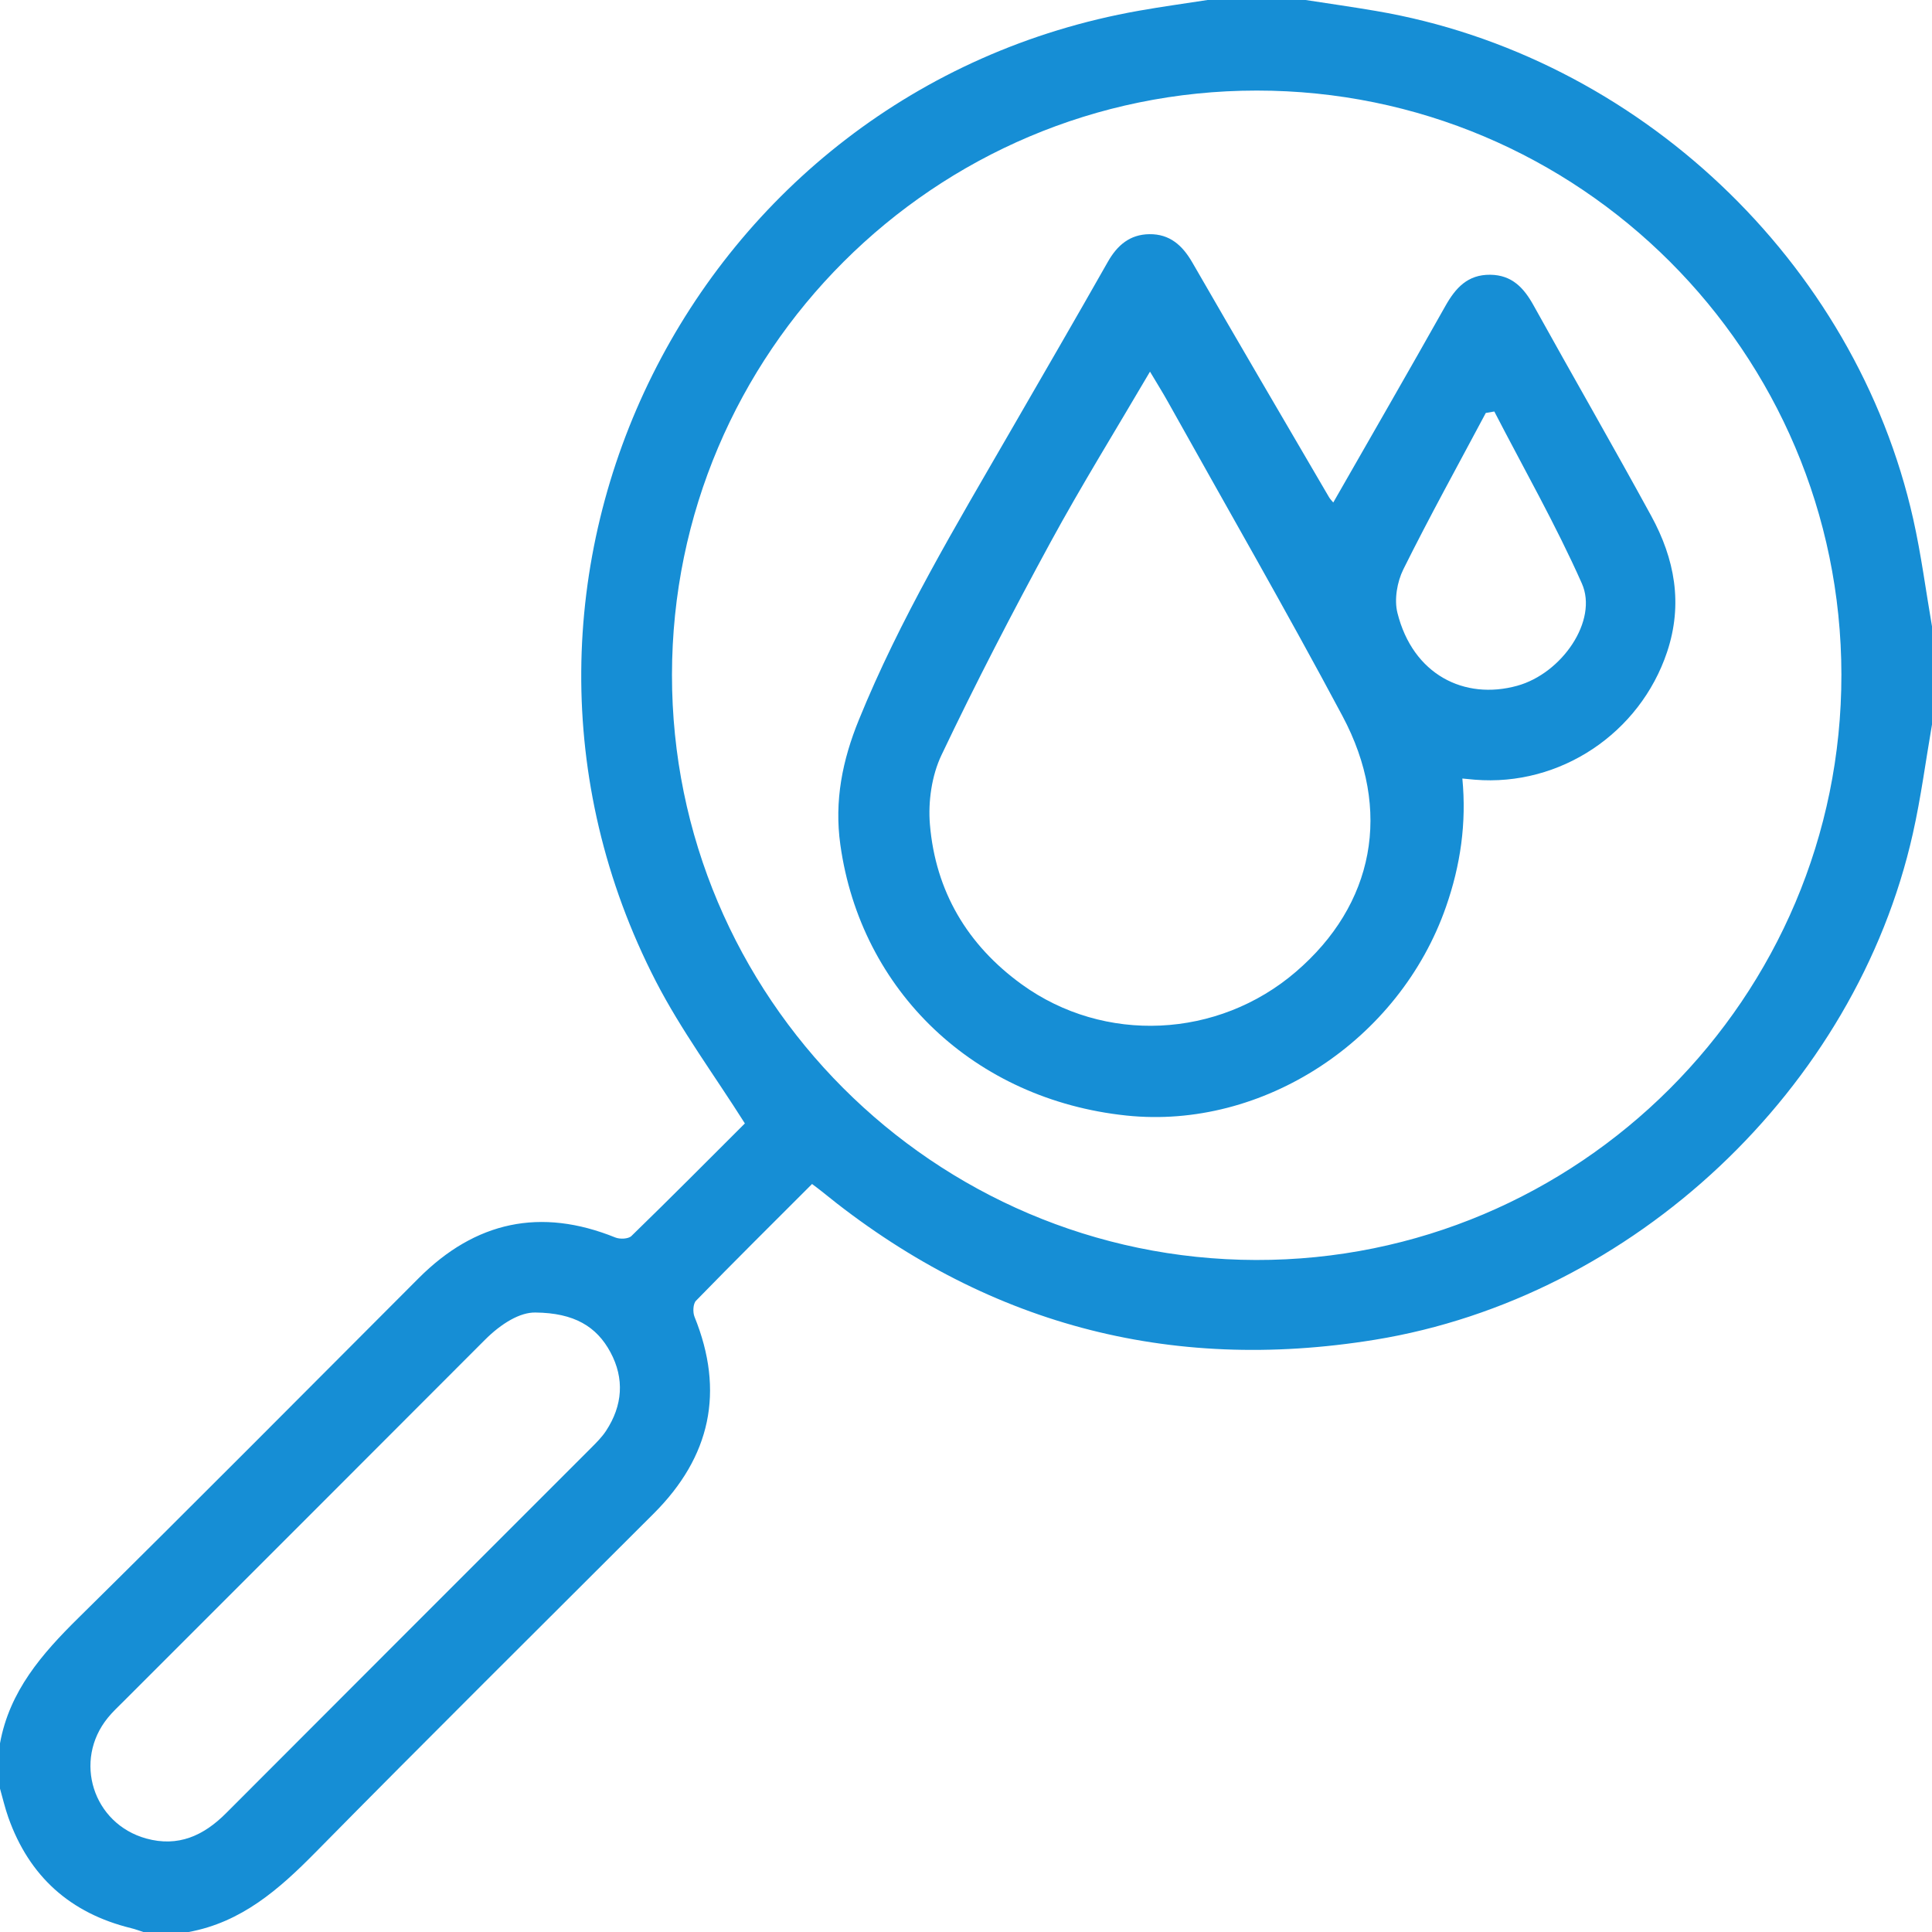
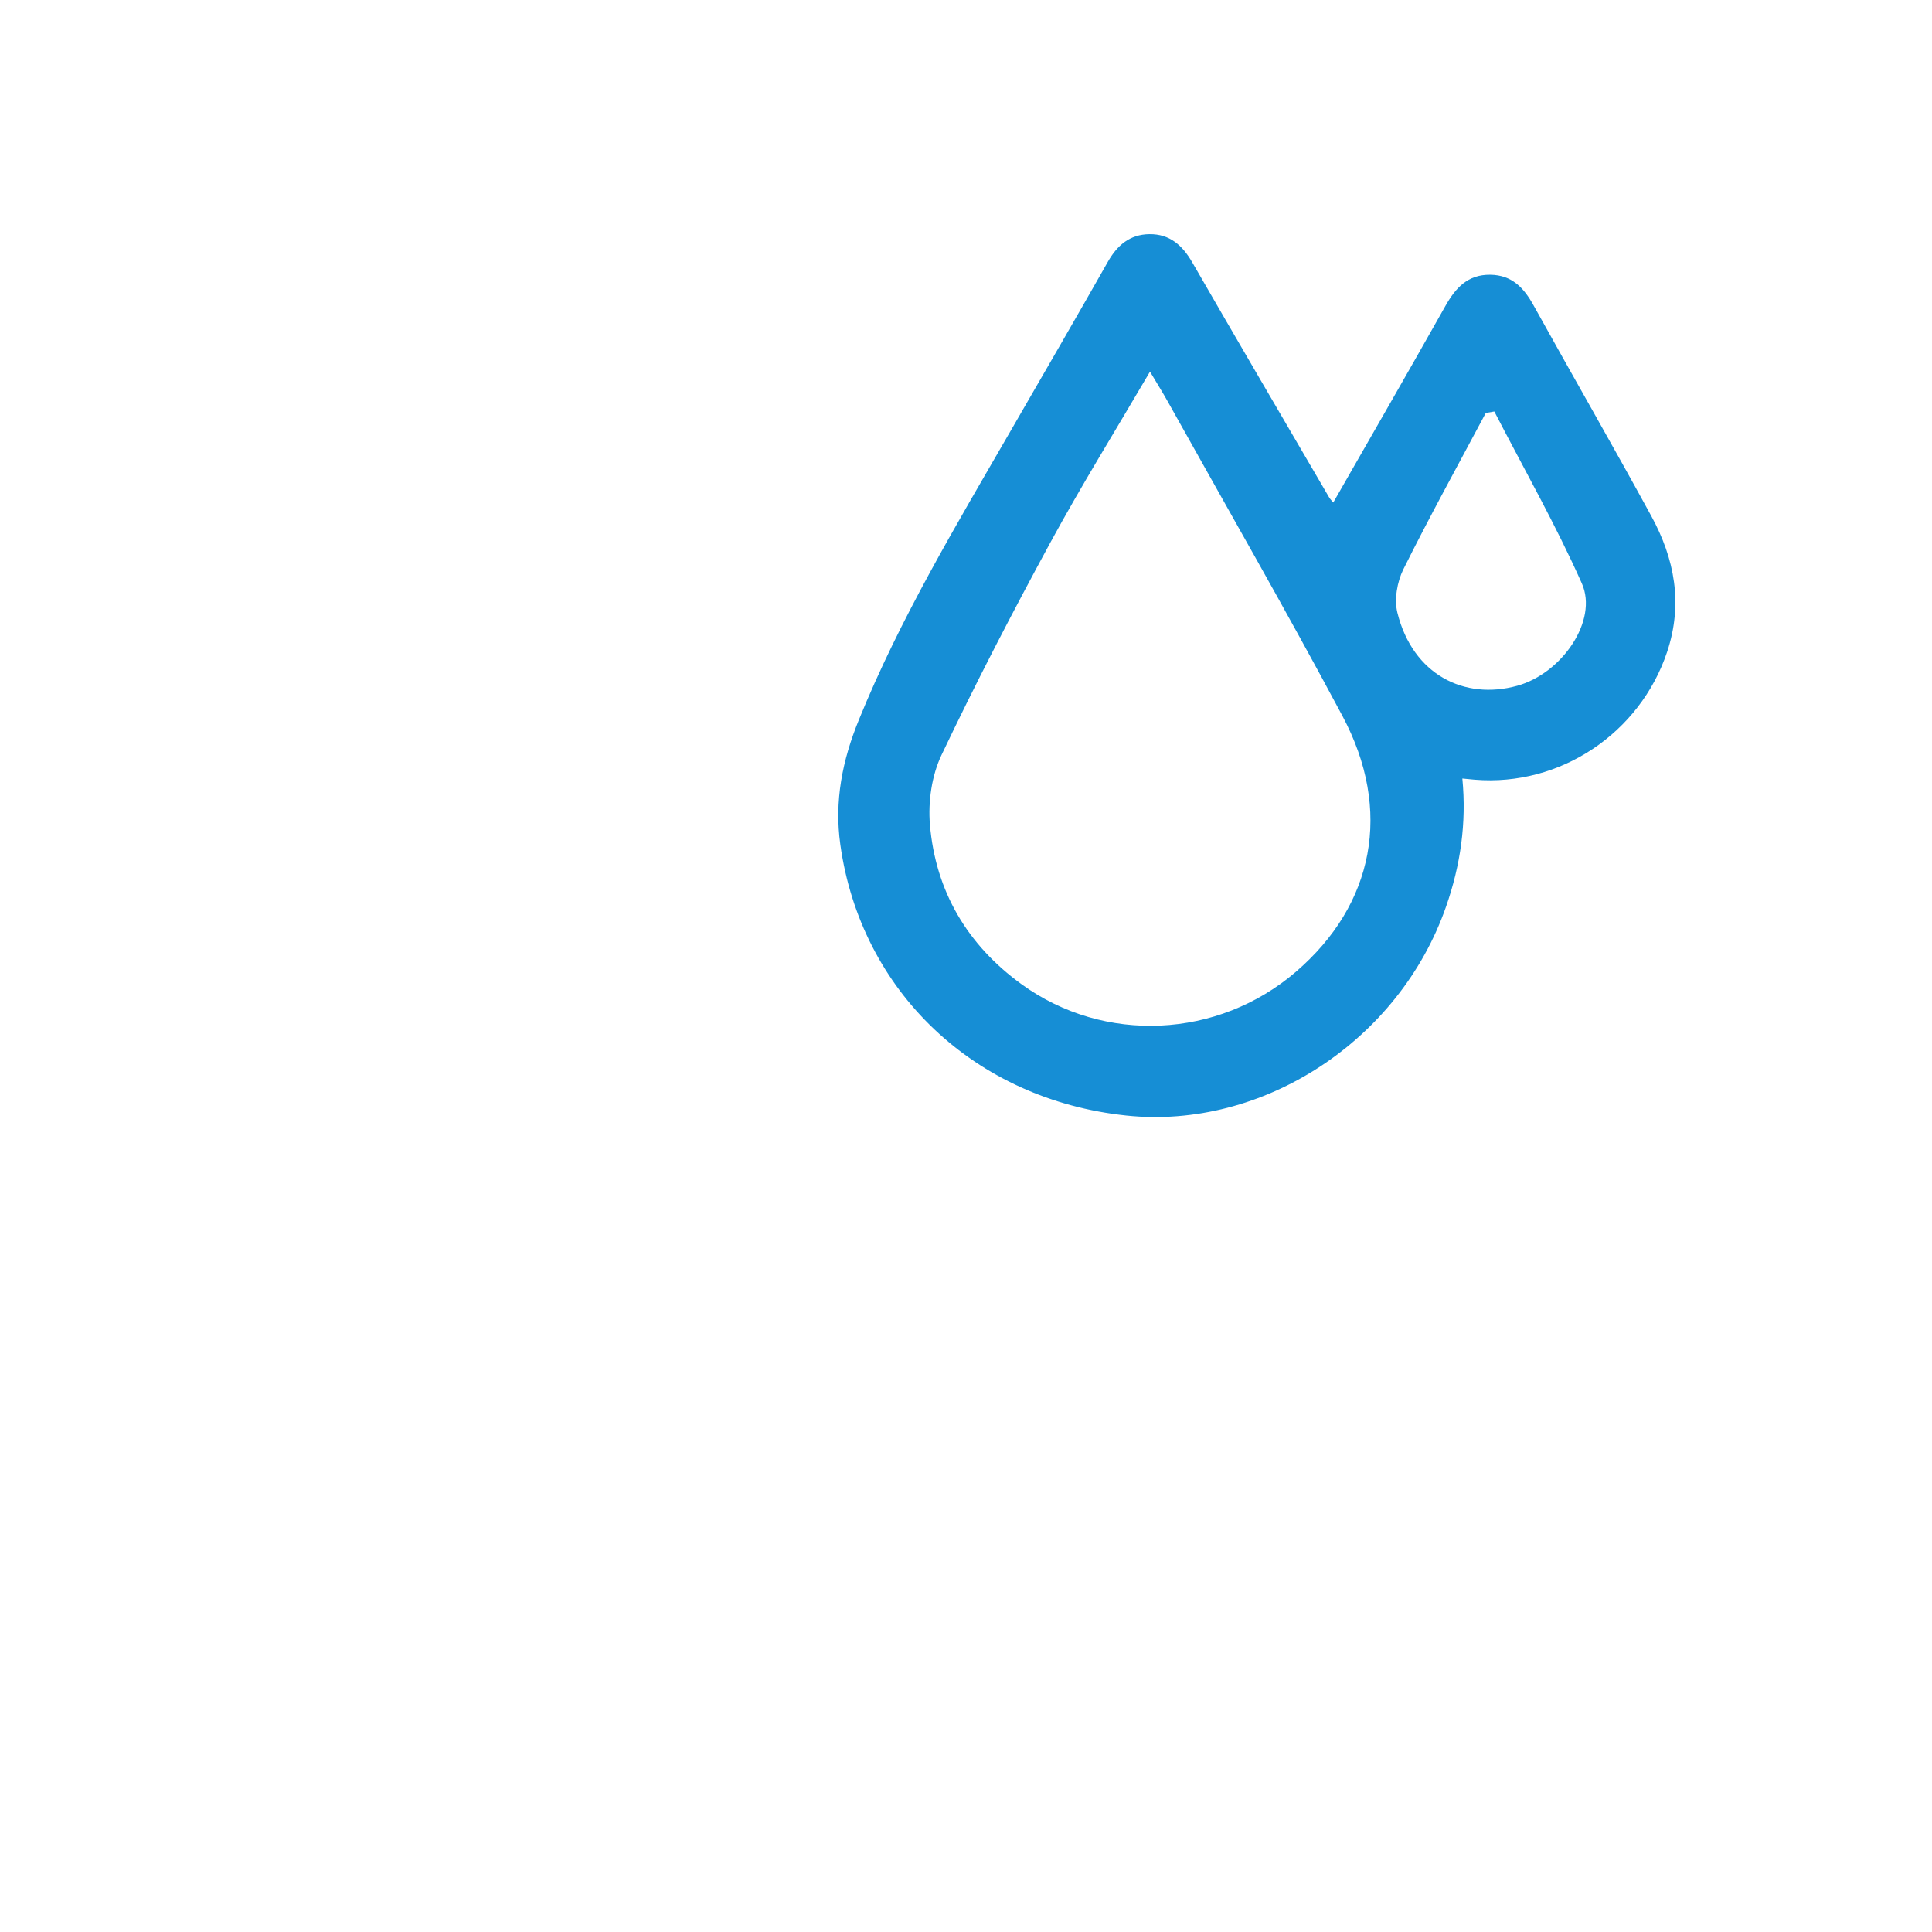
<svg xmlns="http://www.w3.org/2000/svg" width="114" height="114" viewBox="0 0 114 114" fill="none">
-   <path d="M114 42.75C113.628 44.896 113.348 47.061 112.871 49.182C109.498 64.243 96.374 76.576 81.127 79.054C68.932 81.036 58.055 78.097 48.483 70.295C48.316 70.159 48.143 70.034 47.916 69.863C45.607 72.172 43.318 74.441 41.069 76.75C40.893 76.93 40.871 77.429 40.98 77.698C42.77 82.111 41.926 85.959 38.577 89.305C31.911 95.965 25.218 102.6 18.605 109.311C16.461 111.486 14.248 113.428 11.133 114C10.242 114 9.352 114 8.461 114C8.218 113.924 7.98 113.833 7.735 113.773C4.146 112.893 1.723 110.722 0.49 107.236C0.294 106.681 0.16 106.105 0 105.539C0 104.648 0 103.758 0 102.867C0.559 99.788 2.469 97.593 4.62 95.473C11.355 88.831 18.02 82.113 24.704 75.42C28.05 72.069 31.898 71.237 36.309 73.02C36.578 73.129 37.077 73.109 37.257 72.933C39.568 70.687 41.839 68.4 43.952 66.289C42.142 63.426 40.19 60.792 38.707 57.917C26.474 34.184 40.884 5.286 67.209 0.632C68.551 0.394 69.903 0.209 71.25 0C73.18 0 75.109 0 77.039 0C78.422 0.214 79.809 0.41 81.189 0.646C96.613 3.269 109.482 15.423 112.893 30.633C113.361 32.719 113.635 34.85 114 36.961C114 38.891 114 40.82 114 42.75ZM74.153 5.344C55.132 5.348 39.666 20.798 39.651 39.813C39.635 58.815 55.087 74.303 74.107 74.347C93.146 74.392 108.676 58.864 108.654 39.804C108.634 20.772 93.184 5.339 74.153 5.344ZM31.595 77.447C30.691 77.427 29.589 78.081 28.602 79.07C21.504 86.186 14.395 93.286 7.288 100.393C6.974 100.707 6.644 101.012 6.364 101.358C4.304 103.887 5.484 107.612 8.626 108.483C10.512 109.004 12.012 108.32 13.339 106.989C20.515 99.794 27.705 92.614 34.888 85.427C35.202 85.113 35.523 84.792 35.763 84.425C36.74 82.937 36.858 81.347 36.019 79.789C35.206 78.275 33.884 77.469 31.595 77.447Z" fill="#168ED5" />
  <path d="M78.671 29.651C80.884 25.781 83.104 21.936 85.282 18.064C85.885 16.989 86.602 16.196 87.936 16.212C89.216 16.227 89.92 16.986 90.496 18.031C92.794 22.177 95.163 26.285 97.434 30.444C98.813 32.969 99.32 35.625 98.367 38.475C96.766 43.262 92.062 46.422 87.021 46.007C86.805 45.99 86.591 45.967 86.288 45.938C86.542 48.568 86.175 51.066 85.326 53.498C82.574 61.402 74.516 66.67 66.465 65.824C57.499 64.882 50.797 58.485 49.586 49.85C49.22 47.245 49.712 44.847 50.676 42.481C53.099 36.52 56.401 31.023 59.605 25.474C61.531 22.137 63.468 18.805 65.367 15.454C65.924 14.47 66.668 13.834 67.817 13.818C69.021 13.802 69.772 14.477 70.357 15.492C73.02 20.115 75.721 24.715 78.413 29.324C78.484 29.451 78.593 29.553 78.671 29.651ZM67.857 21.929C65.817 25.41 63.804 28.656 61.981 32.007C59.736 36.137 57.568 40.316 55.55 44.56C54.976 45.769 54.758 47.308 54.871 48.653C55.203 52.585 57.073 55.755 60.289 58.084C65.154 61.605 71.867 61.291 76.462 57.345C81.074 53.389 82.187 47.822 79.214 42.249C75.886 36.008 72.354 29.876 68.908 23.7C68.607 23.158 68.273 22.631 67.857 21.929ZM88.174 24.281C88.007 24.31 87.838 24.338 87.671 24.367C86.037 27.436 84.353 30.482 82.806 33.594C82.439 34.336 82.26 35.373 82.456 36.159C83.367 39.811 86.408 41.325 89.523 40.465C92.173 39.733 94.308 36.607 93.34 34.429C91.803 30.965 89.915 27.656 88.174 24.281Z" fill="#168ED5" />
</svg>